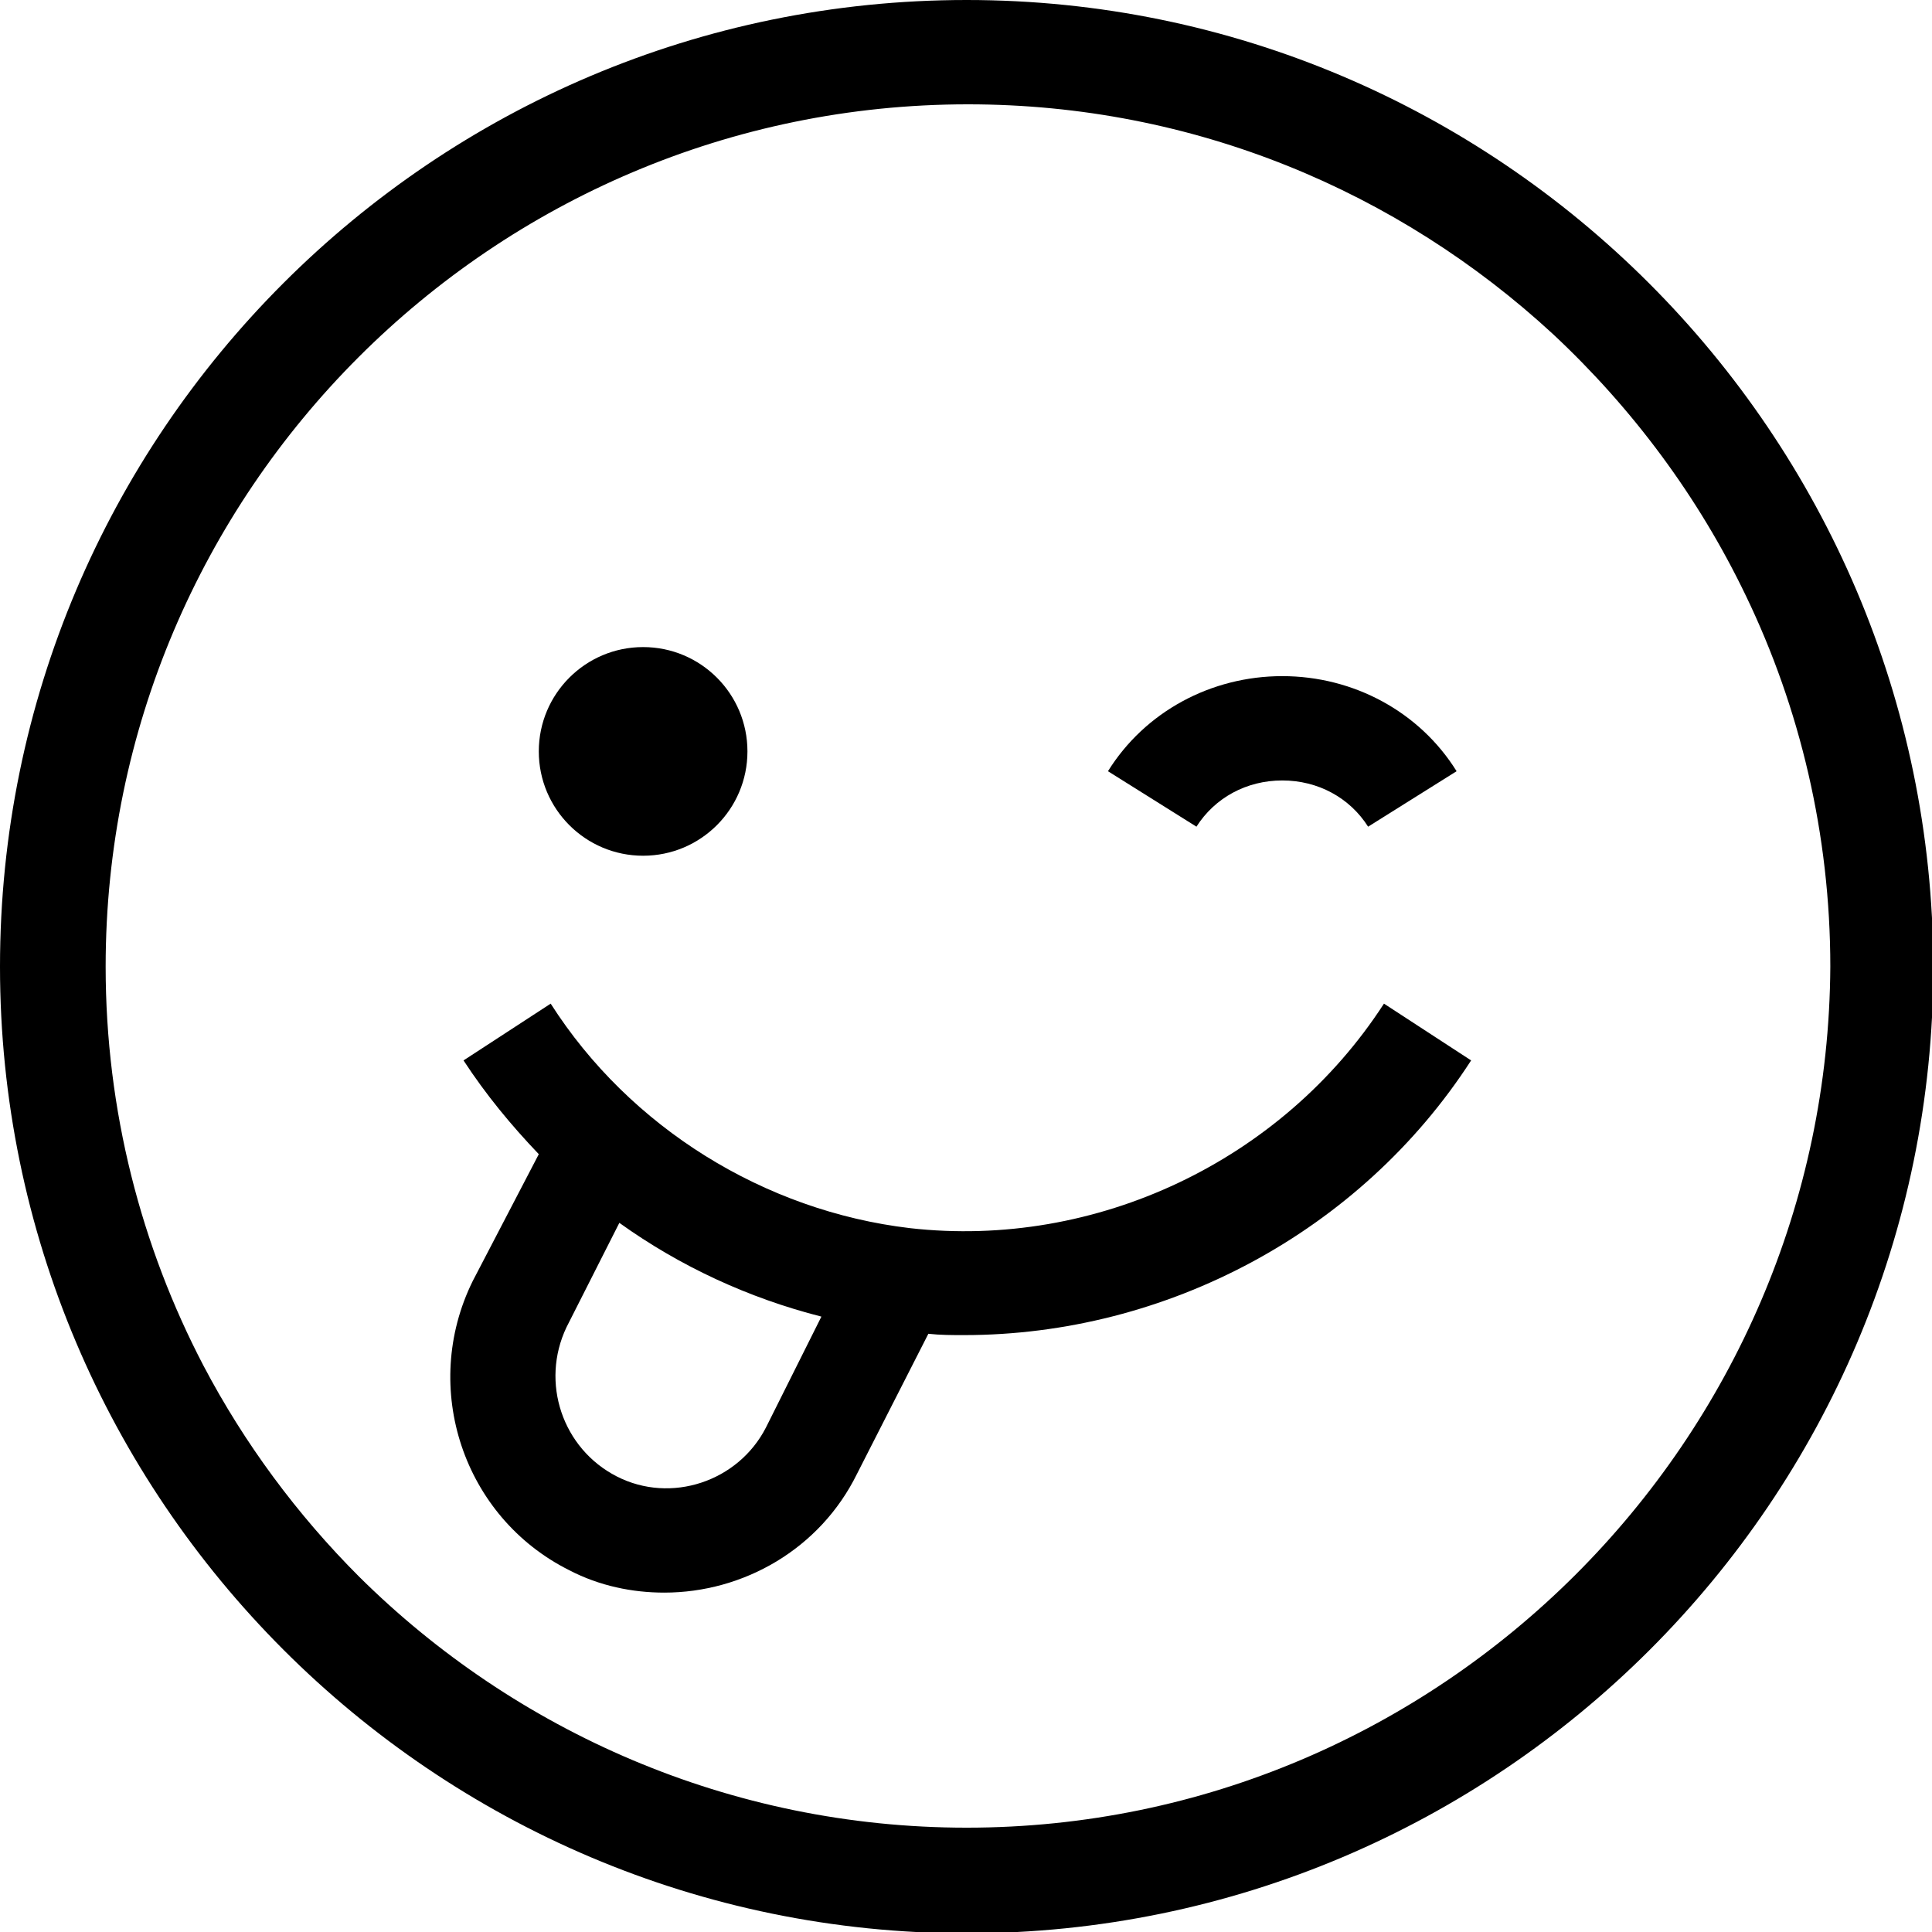
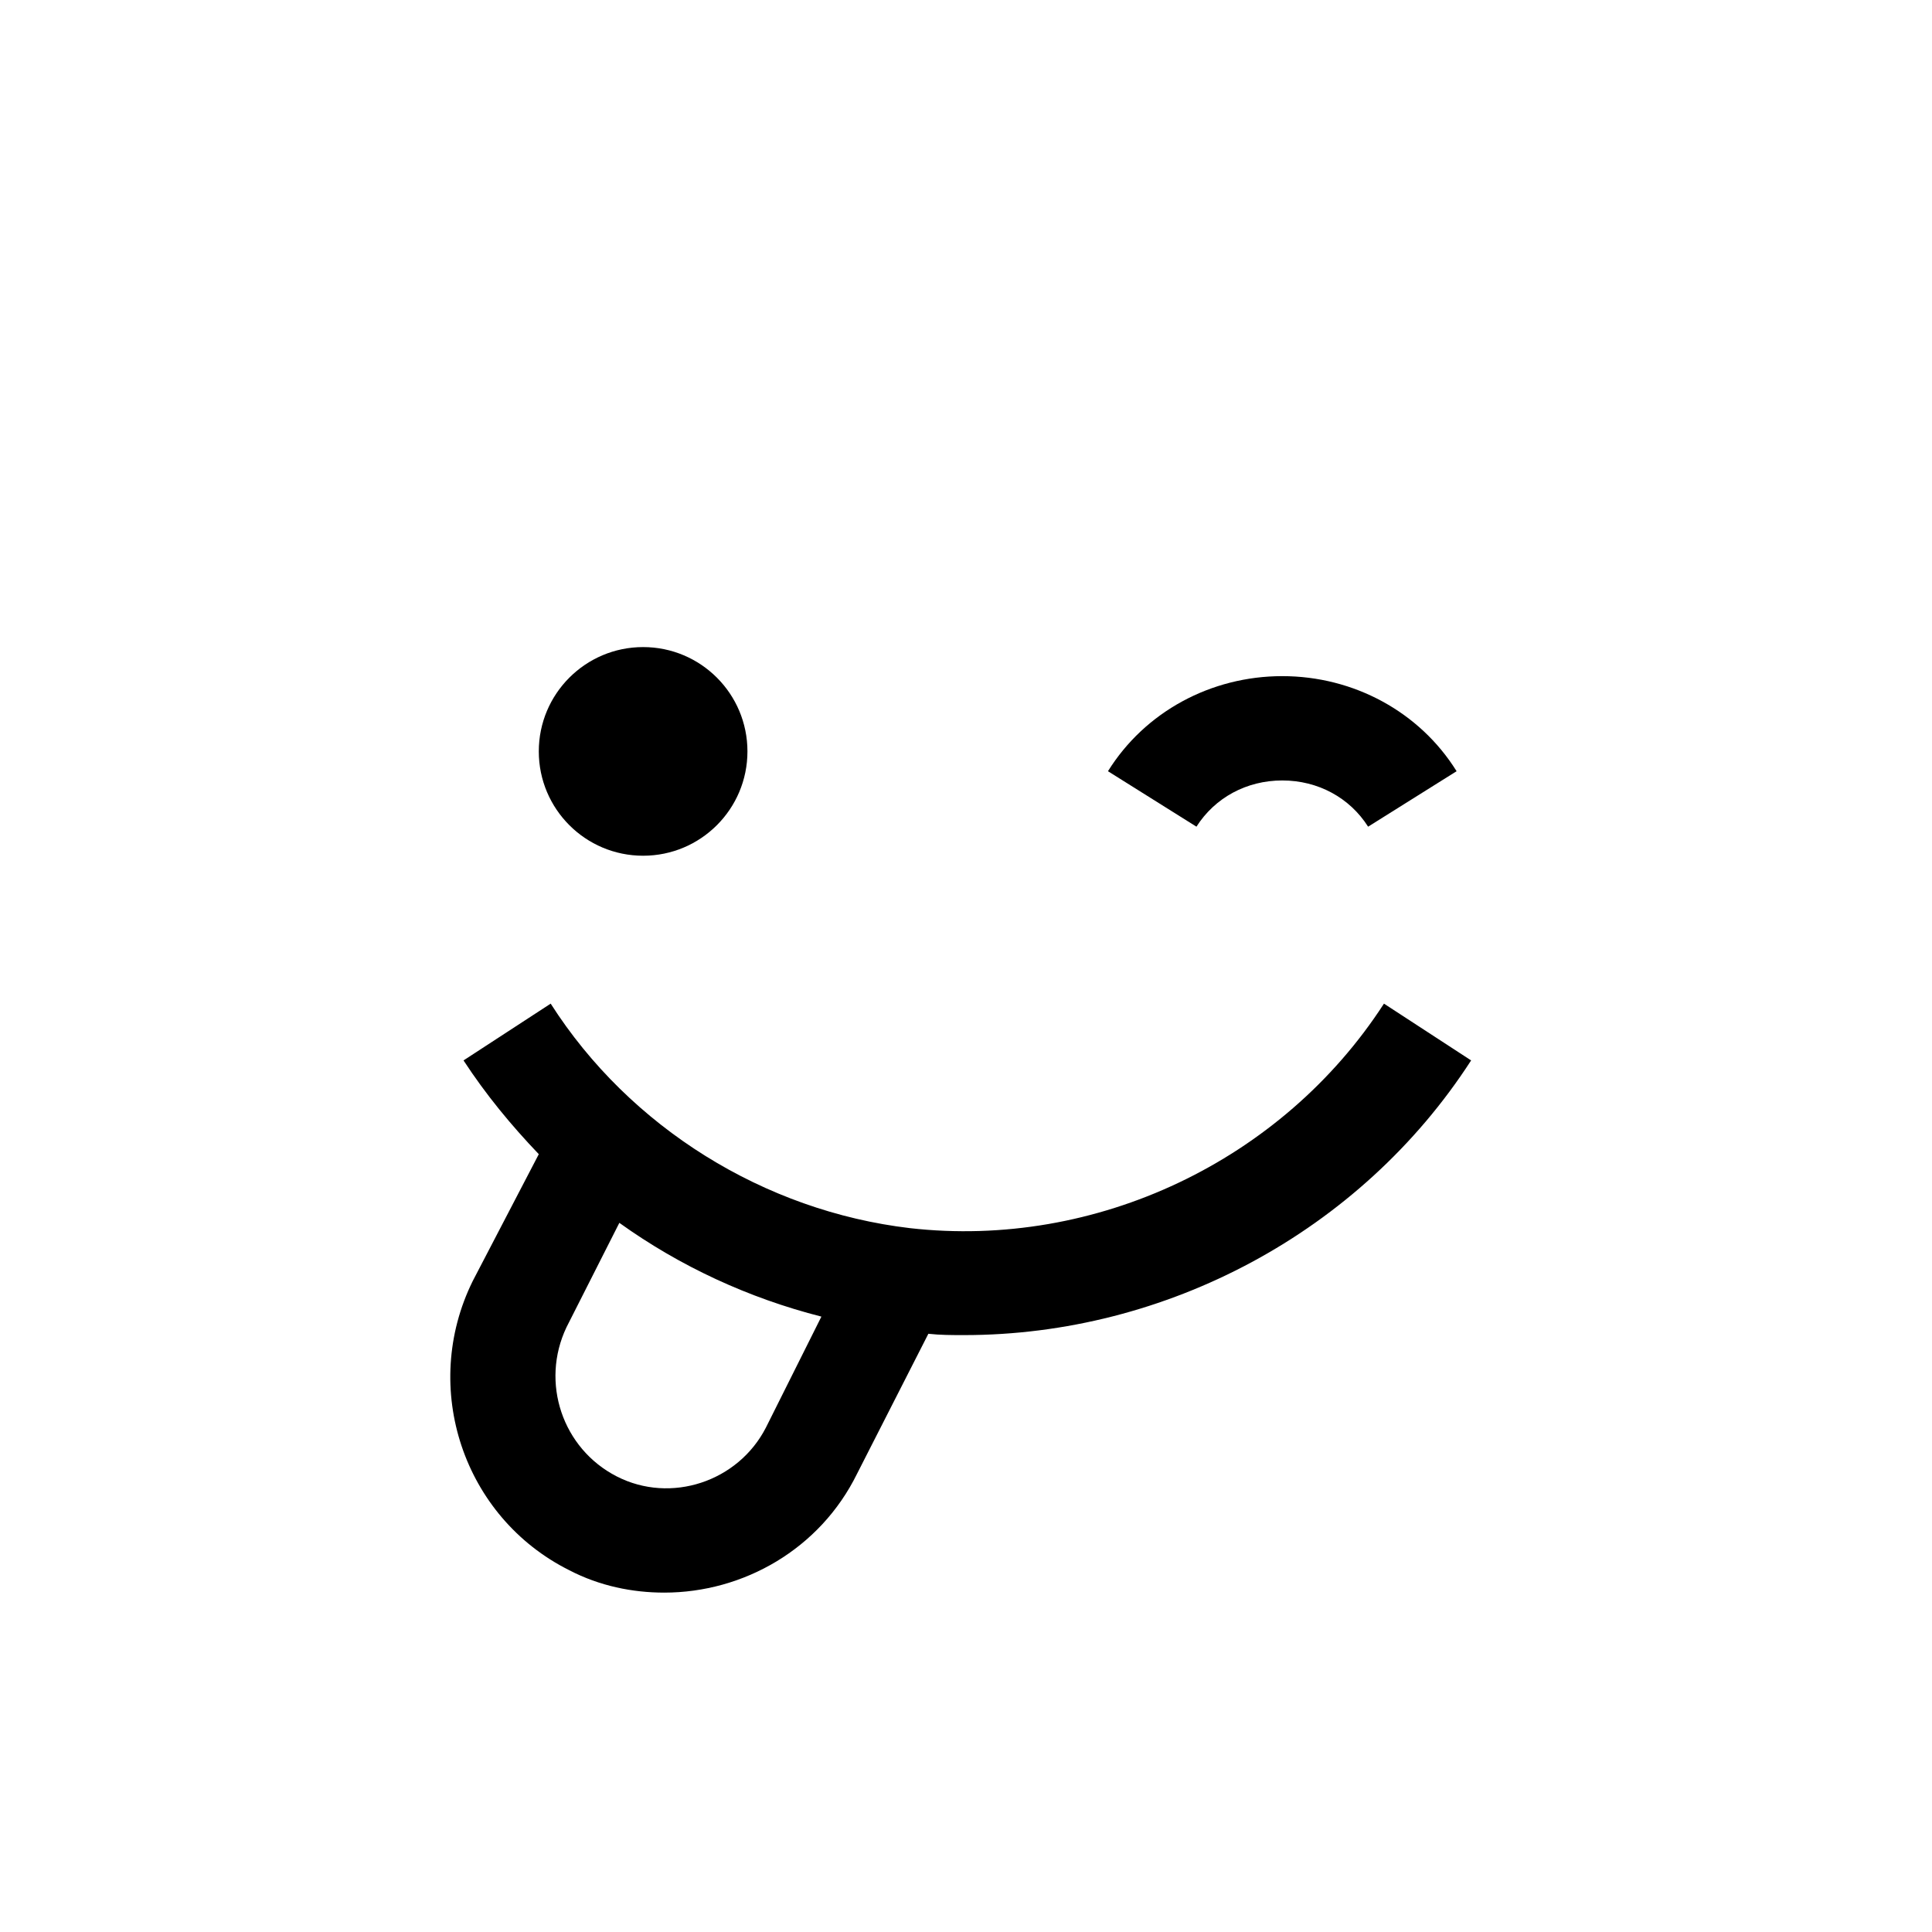
<svg xmlns="http://www.w3.org/2000/svg" version="1.1" id="Calque_1" x="0px" y="0px" viewBox="0 0 146.3 146.3" style="enable-background:new 0 0 146.3 146.3;" xml:space="preserve">
  <g id="Plan_x0020_1">
-     <path id="_659457808" d="M73.2,0C32.8,0,0,32.8,0,73.2c0,40.3,32.8,73.2,73.2,73.2c40.3,0,73.2-32.8,73.2-73.2   C146.3,32.8,113.5,0,73.2,0z M73.2,138.4c-17.9,0-34.2-7.3-46-19c-4.7-4.7-8.7-10.1-11.8-16c-4.7-9-7.4-19.3-7.4-30.2   c0-36,29.3-65.3,65.3-65.3c17.1,0,32.6,6.6,44.3,17.4c6,5.6,11,12.3,14.6,19.8c4.1,8.5,6.4,18.1,6.4,28.1   C138.4,109.1,109.1,138.4,73.2,138.4L73.2,138.4z" />
    <circle id="_659458216" cx="48.7" cy="56.9" r="7.9" />
    <path id="_659458480" d="M70.3,101c0.9,0.1,1.8,0.1,2.7,0.1c15.3,0,30-7.8,38.4-20.8l-6.6-4.3c-7.7,11.9-21.8,18.6-35.9,17   c-11-1.3-21.2-7.6-27.2-17l-6.6,4.3c1.7,2.6,3.6,4.9,5.7,7.1L35.8,97c-4,8.1-0.7,17.9,7.3,21.9c2.3,1.2,4.8,1.7,7.2,1.7   c6,0,11.8-3.3,14.6-9L70.3,101L70.3,101z M46.7,111.8c-4.1-2.1-5.8-7.1-3.8-11.3l4-7.9c4.6,3.3,9.8,5.7,15.3,7.1l-4.2,8.4   C55.9,112.2,50.8,113.9,46.7,111.8L46.7,111.8z" />
    <path id="_658571944" d="M97.1,59.1c2.7,0,5.1,1.3,6.5,3.5l6.7-4.2c-2.8-4.5-7.8-7.2-13.2-7.2c-5.4,0-10.4,2.7-13.2,7.2l6.7,4.2   C92,60.4,94.4,59.1,97.1,59.1L97.1,59.1z" />
  </g>
</svg>